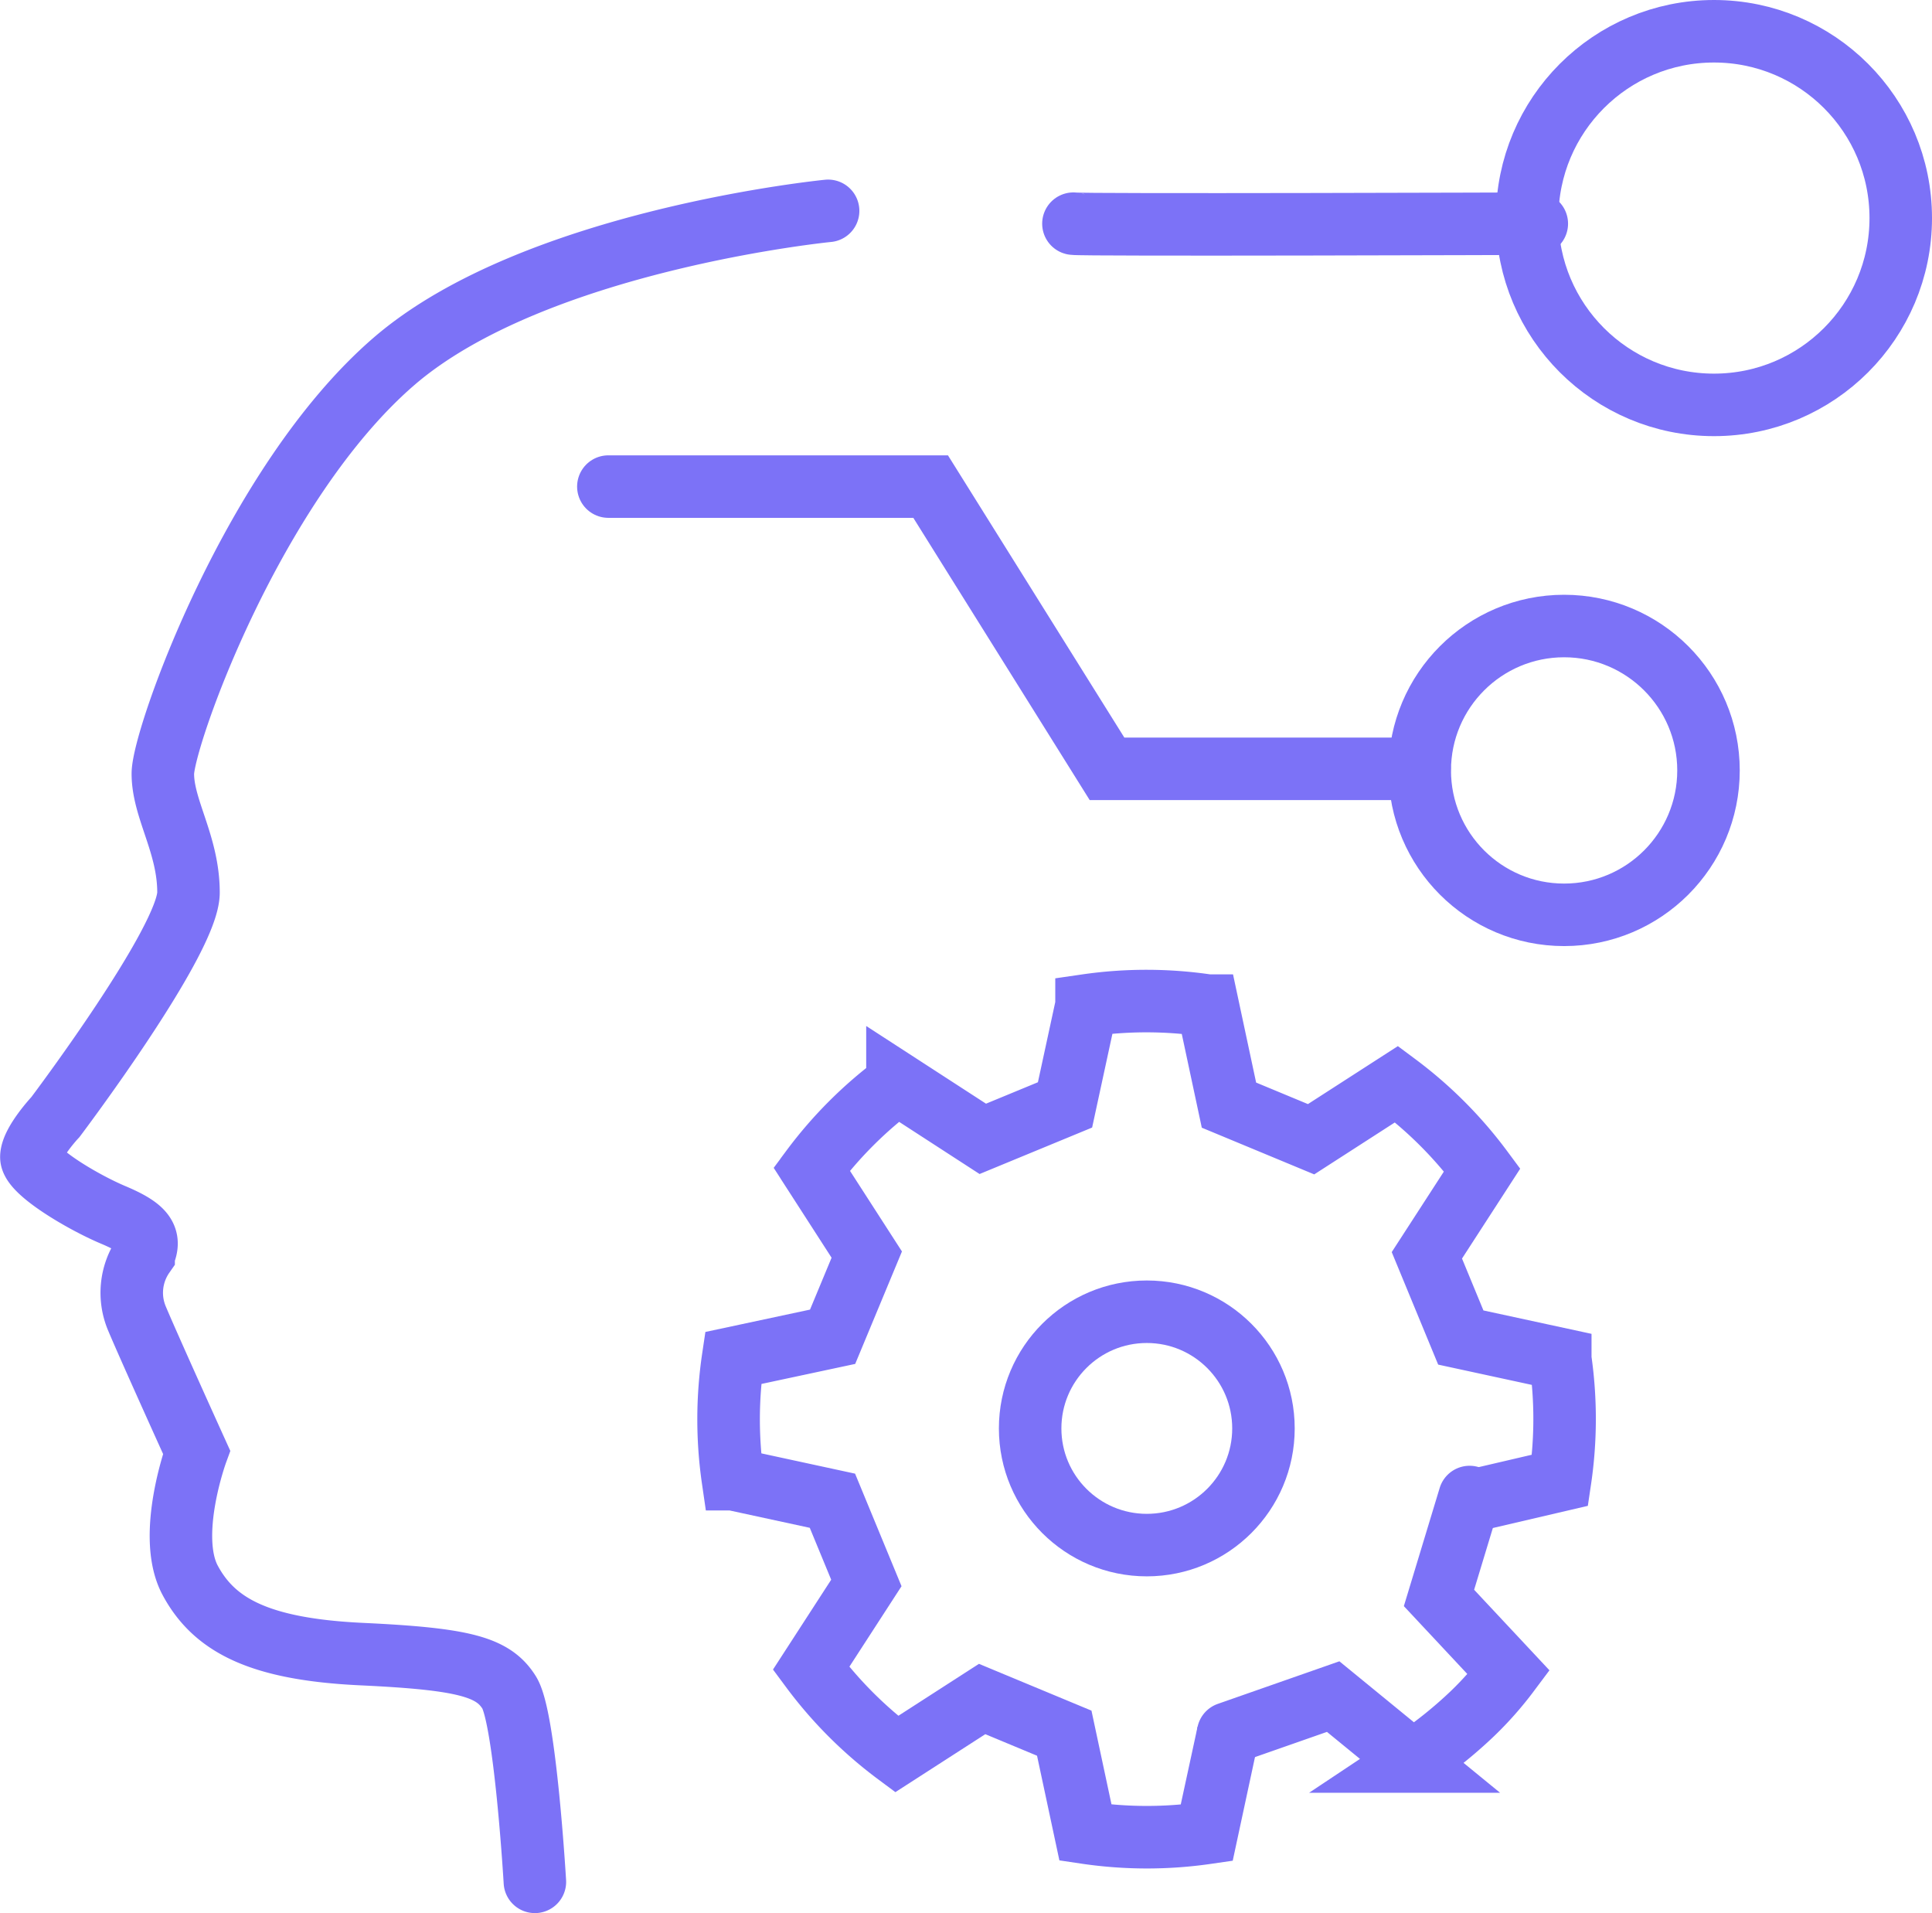
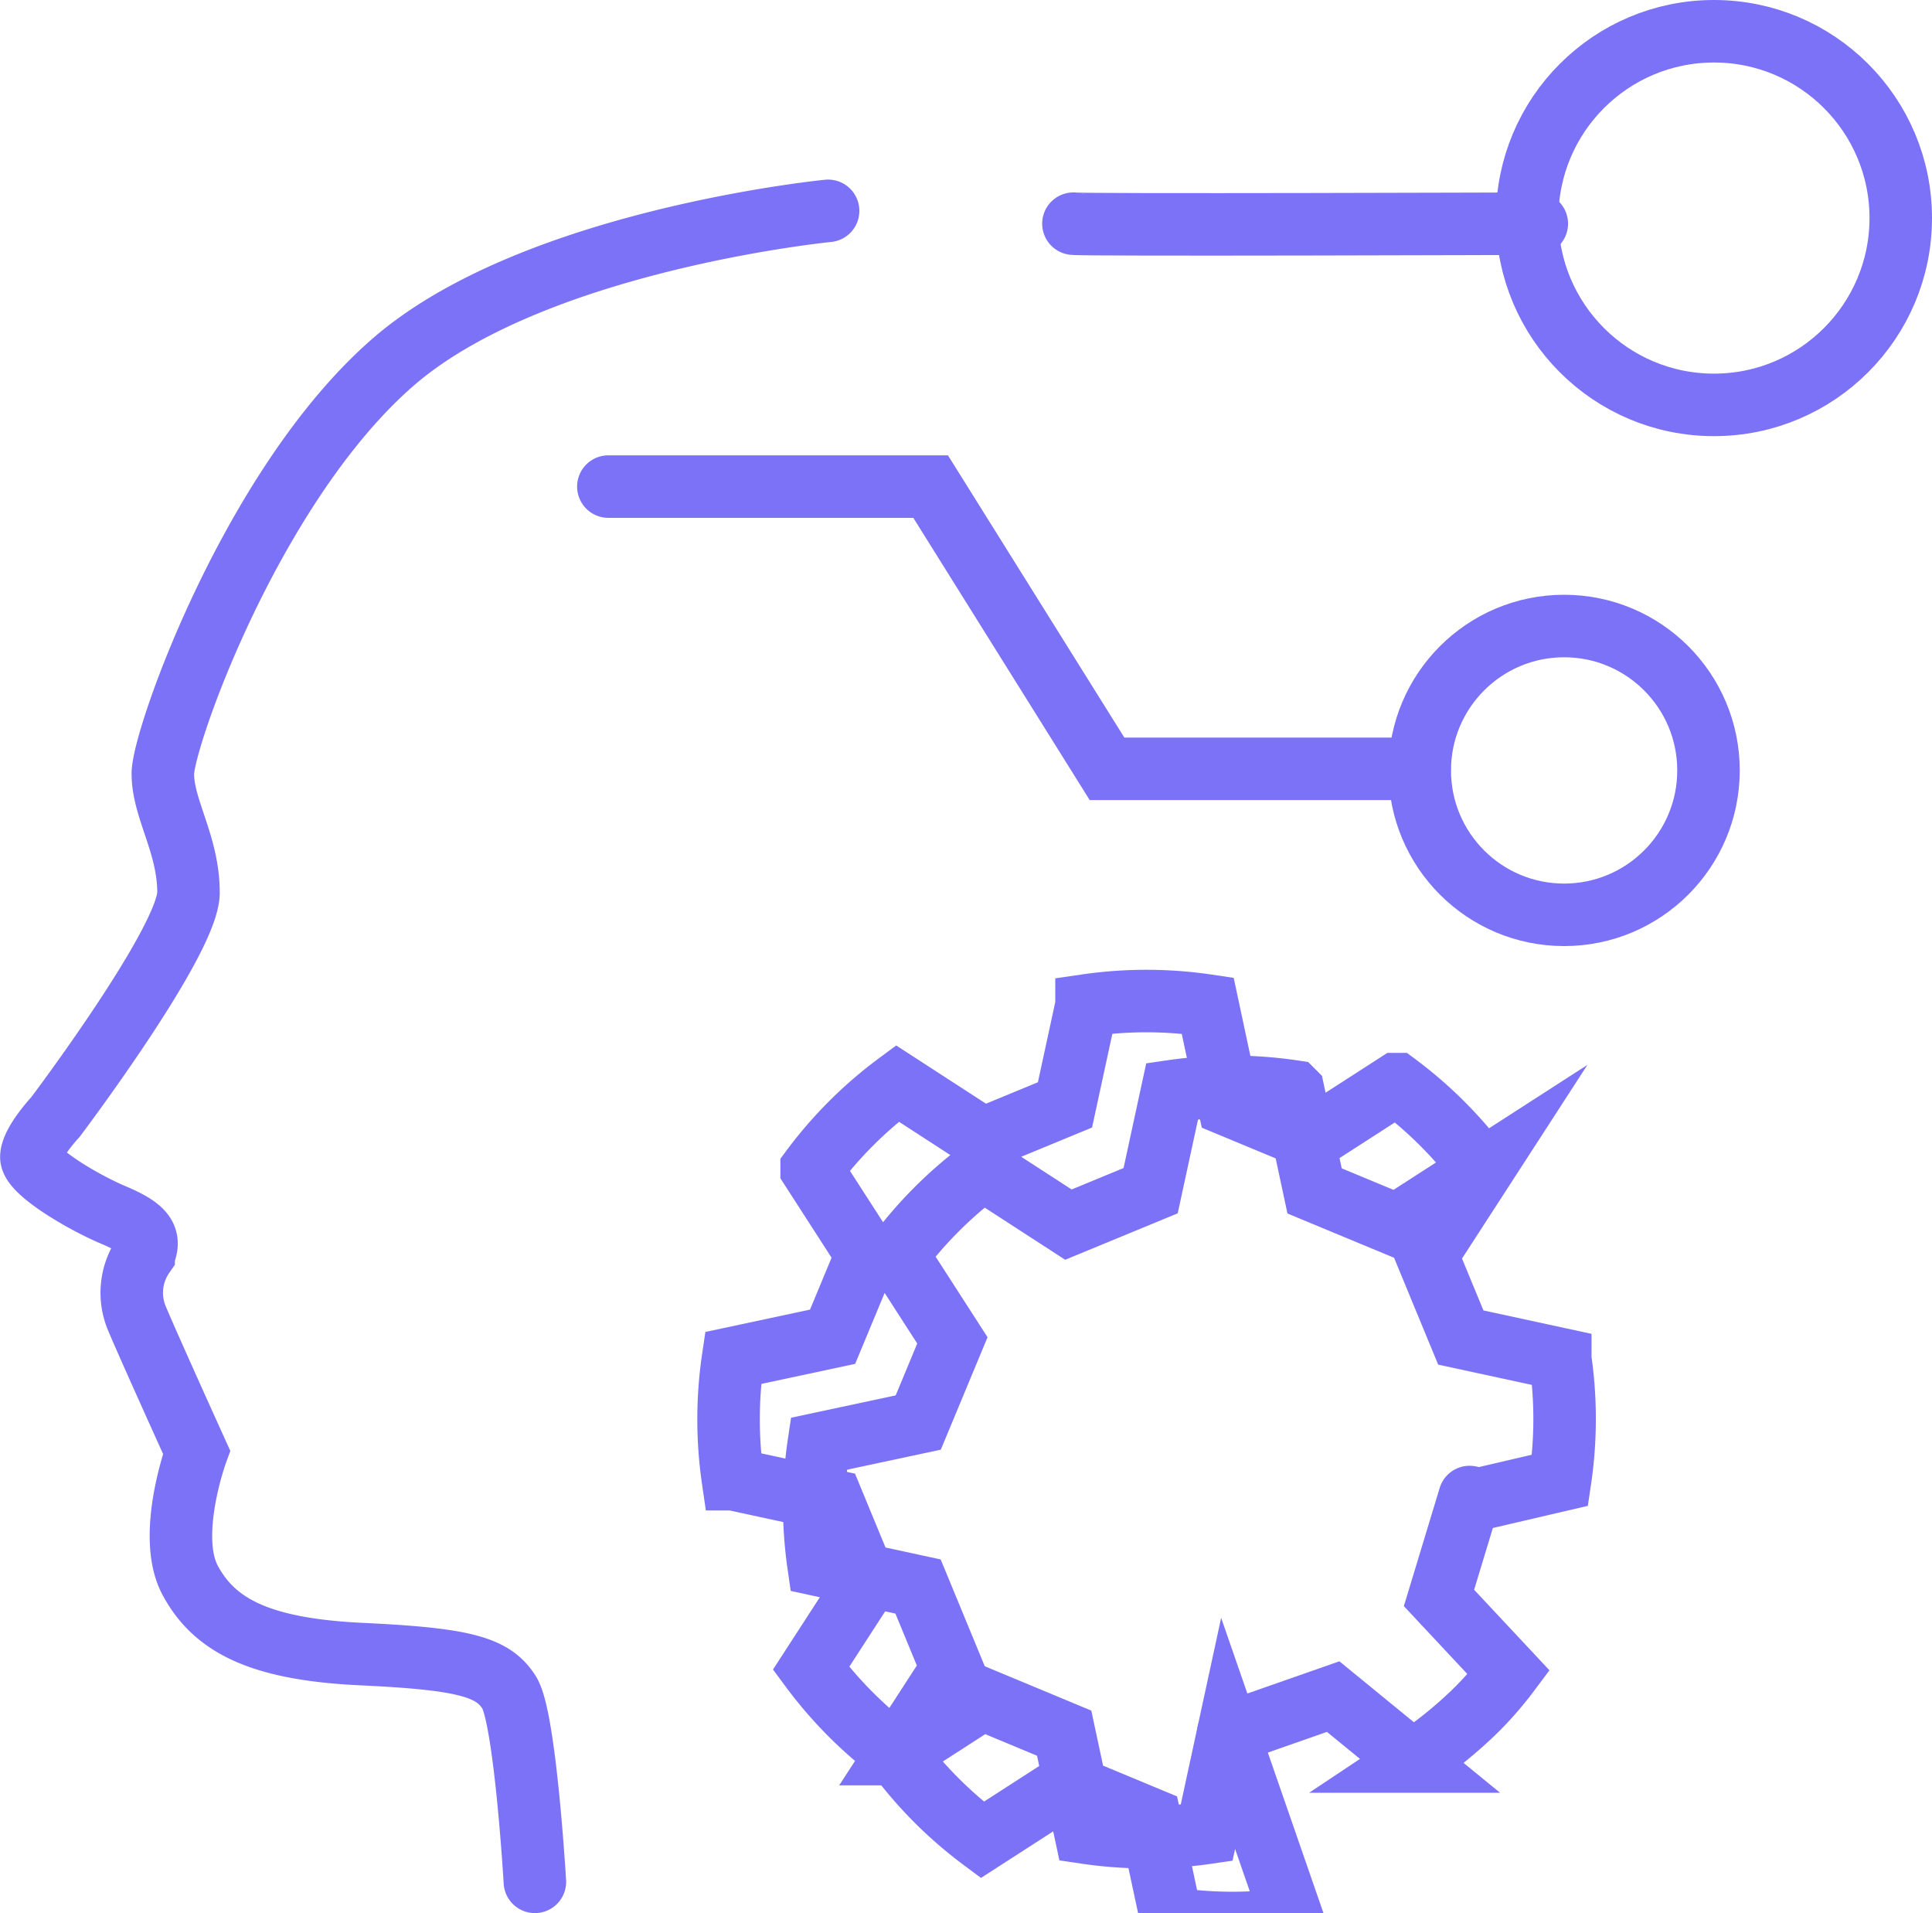
<svg xmlns="http://www.w3.org/2000/svg" width="61.823" height="61.207">
  <g data-name="Group 1101" transform="translate(-542.24 -3354.586)" fill="none" stroke="#7c72f7" stroke-linecap="round" stroke-miterlimit="10" stroke-width="2">
    <path data-name="Path 913" d="M568.739 3361.332s-9.389.923-13.9 4.823-7.388 12.056-7.388 13.186.821 2.257.821 3.8-4.258 7.184-4.258 7.184-.77.821-.77 1.282 1.642 1.437 2.617 1.848 1.231.718.975 1.282a2.118 2.118 0 0 0-.205 2.053c.41.974 1.9 4.258 1.9 4.258s-.975 2.667-.205 4.1 2.206 2.206 5.489 2.36 4.207.41 4.72 1.231.821 6.055.821 6.055" />
    <path data-name="Path 914" d="M561.707 3370.154h10.313l5.644 9.03h10" />
    <path data-name="Path 915" d="M576.589 3361.742c.154.051 14.828 0 14.828 0" />
    <circle data-name="Ellipse 201" cx="5.977" cy="5.977" r="5.977" transform="translate(591.109 3355.586)" />
    <circle data-name="Ellipse 202" cx="4.62" cy="4.62" r="4.62" transform="translate(587.671 3374.615)" />
-     <path data-name="Path 916" d="M581.539 3410.044l-.689 3.183a13.324 13.324 0 0 1-3.877-.007l-.68-3.183-2.626-1.093-2.736 1.763a13.3 13.3 0 0 1-2.739-2.744l1.77-2.732-1.086-2.631-3.184-.689a13.323 13.323 0 0 1 .007-3.877l3.183-.68 1.093-2.629-1.763-2.735a13.283 13.283 0 0 1 2.744-2.739l2.732 1.771 2.631-1.086.689-3.184a13.324 13.324 0 0 1 3.877.007l.68 3.184 2.629 1.092 2.736-1.763a13.278 13.278 0 0 1 2.739 2.744l-1.77 2.733 1.086 2.63 3.183.689a13.326 13.326 0 0 1-.007 3.877l-3.113.726 3.113-.726a13.326 13.326 0 0 0 .007-3.877l-3.183-.689-1.086-2.63 1.77-2.733a13.278 13.278 0 0 0-2.739-2.744l-2.736 1.763-2.627-1.091-.68-3.184a13.324 13.324 0 0 0-3.877-.007l-.689 3.184-2.631 1.086-2.732-1.771a13.283 13.283 0 0 0-2.744 2.739l1.763 2.735-1.093 2.629-3.183.68a13.323 13.323 0 0 0-.007 3.877l3.184.689 1.086 2.631-1.77 2.732a13.3 13.3 0 0 0 2.739 2.744l2.736-1.763 2.629 1.093.68 3.183a13.324 13.324 0 0 0 3.877.007z" />
+     <path data-name="Path 916" d="M581.539 3410.044l-.689 3.183a13.324 13.324 0 0 1-3.877-.007l-.68-3.183-2.626-1.093-2.736 1.763a13.3 13.3 0 0 1-2.739-2.744l1.77-2.732-1.086-2.631-3.184-.689a13.323 13.323 0 0 1 .007-3.877l3.183-.68 1.093-2.629-1.763-2.735a13.283 13.283 0 0 1 2.744-2.739l2.732 1.771 2.631-1.086.689-3.184a13.324 13.324 0 0 1 3.877.007l.68 3.184 2.629 1.092 2.736-1.763a13.278 13.278 0 0 1 2.739 2.744l-1.77 2.733 1.086 2.63 3.183.689a13.326 13.326 0 0 1-.007 3.877l-3.113.726 3.113-.726a13.326 13.326 0 0 0 .007-3.877l-3.183-.689-1.086-2.63 1.77-2.733l-2.736 1.763-2.627-1.091-.68-3.184a13.324 13.324 0 0 0-3.877-.007l-.689 3.184-2.631 1.086-2.732-1.771a13.283 13.283 0 0 0-2.744 2.739l1.763 2.735-1.093 2.629-3.183.68a13.323 13.323 0 0 0-.007 3.877l3.184.689 1.086 2.631-1.77 2.732a13.3 13.3 0 0 0 2.739 2.744l2.736-1.763 2.629 1.093.68 3.183a13.324 13.324 0 0 0 3.877.007z" />
    <path data-name="Path 917" d="M581.539 3410.044l3.362-1.177 2.539 2.077a14.066 14.066 0 0 0 1.924-1.539 10.777 10.777 0 0 0 1.155-1.308l-2.232-2.386.979-3.229" />
-     <circle data-name="Ellipse 203" cx="3.733" cy="3.733" r="3.733" transform="translate(575.204 3396.554)" />
  </g>
</svg>